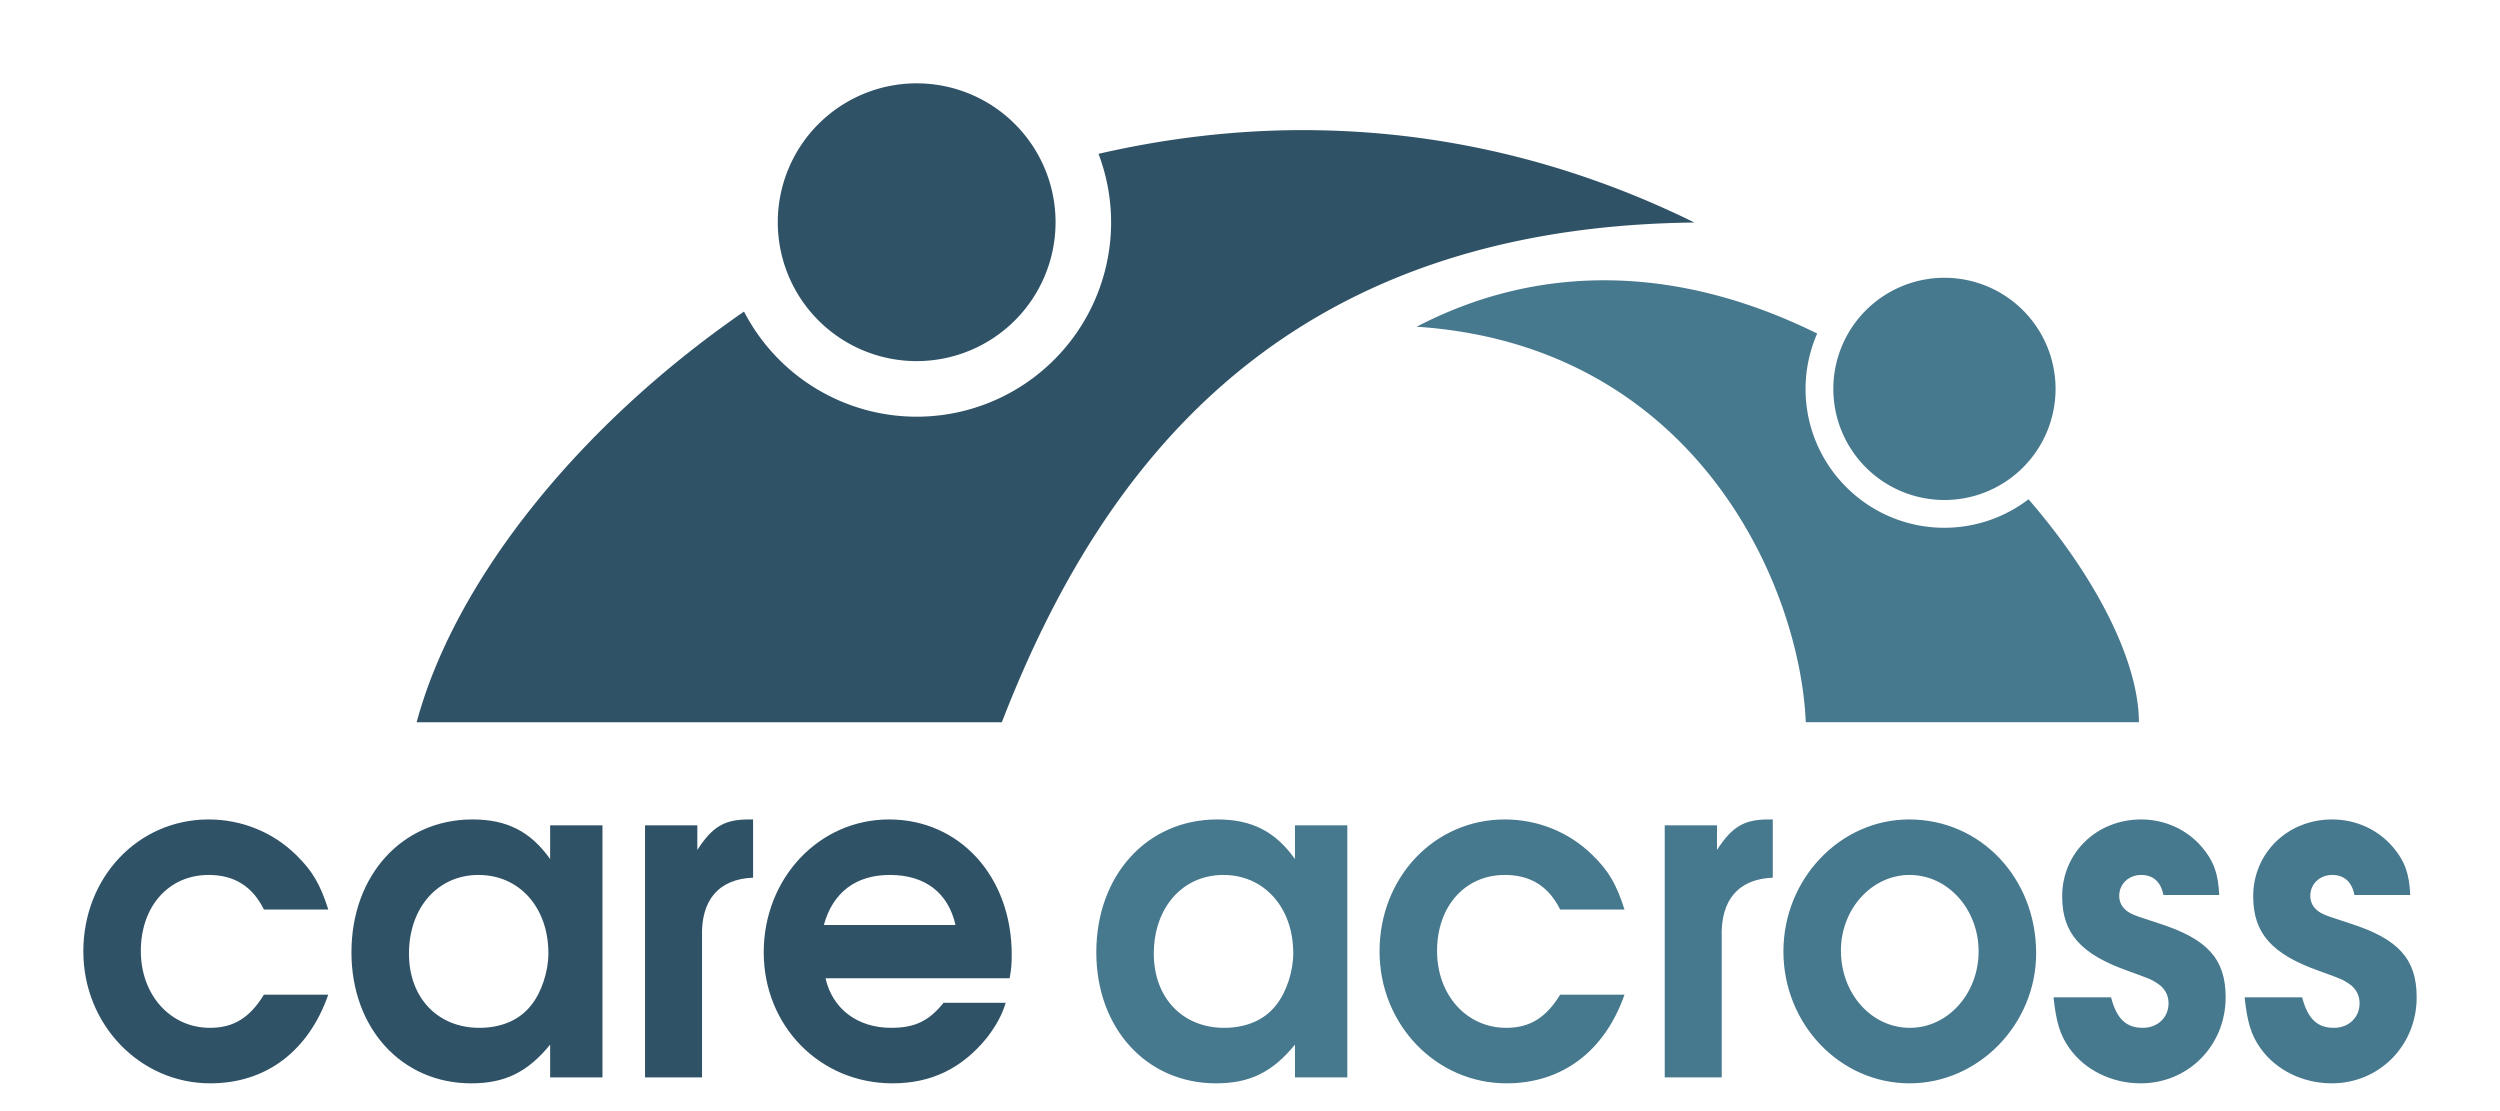
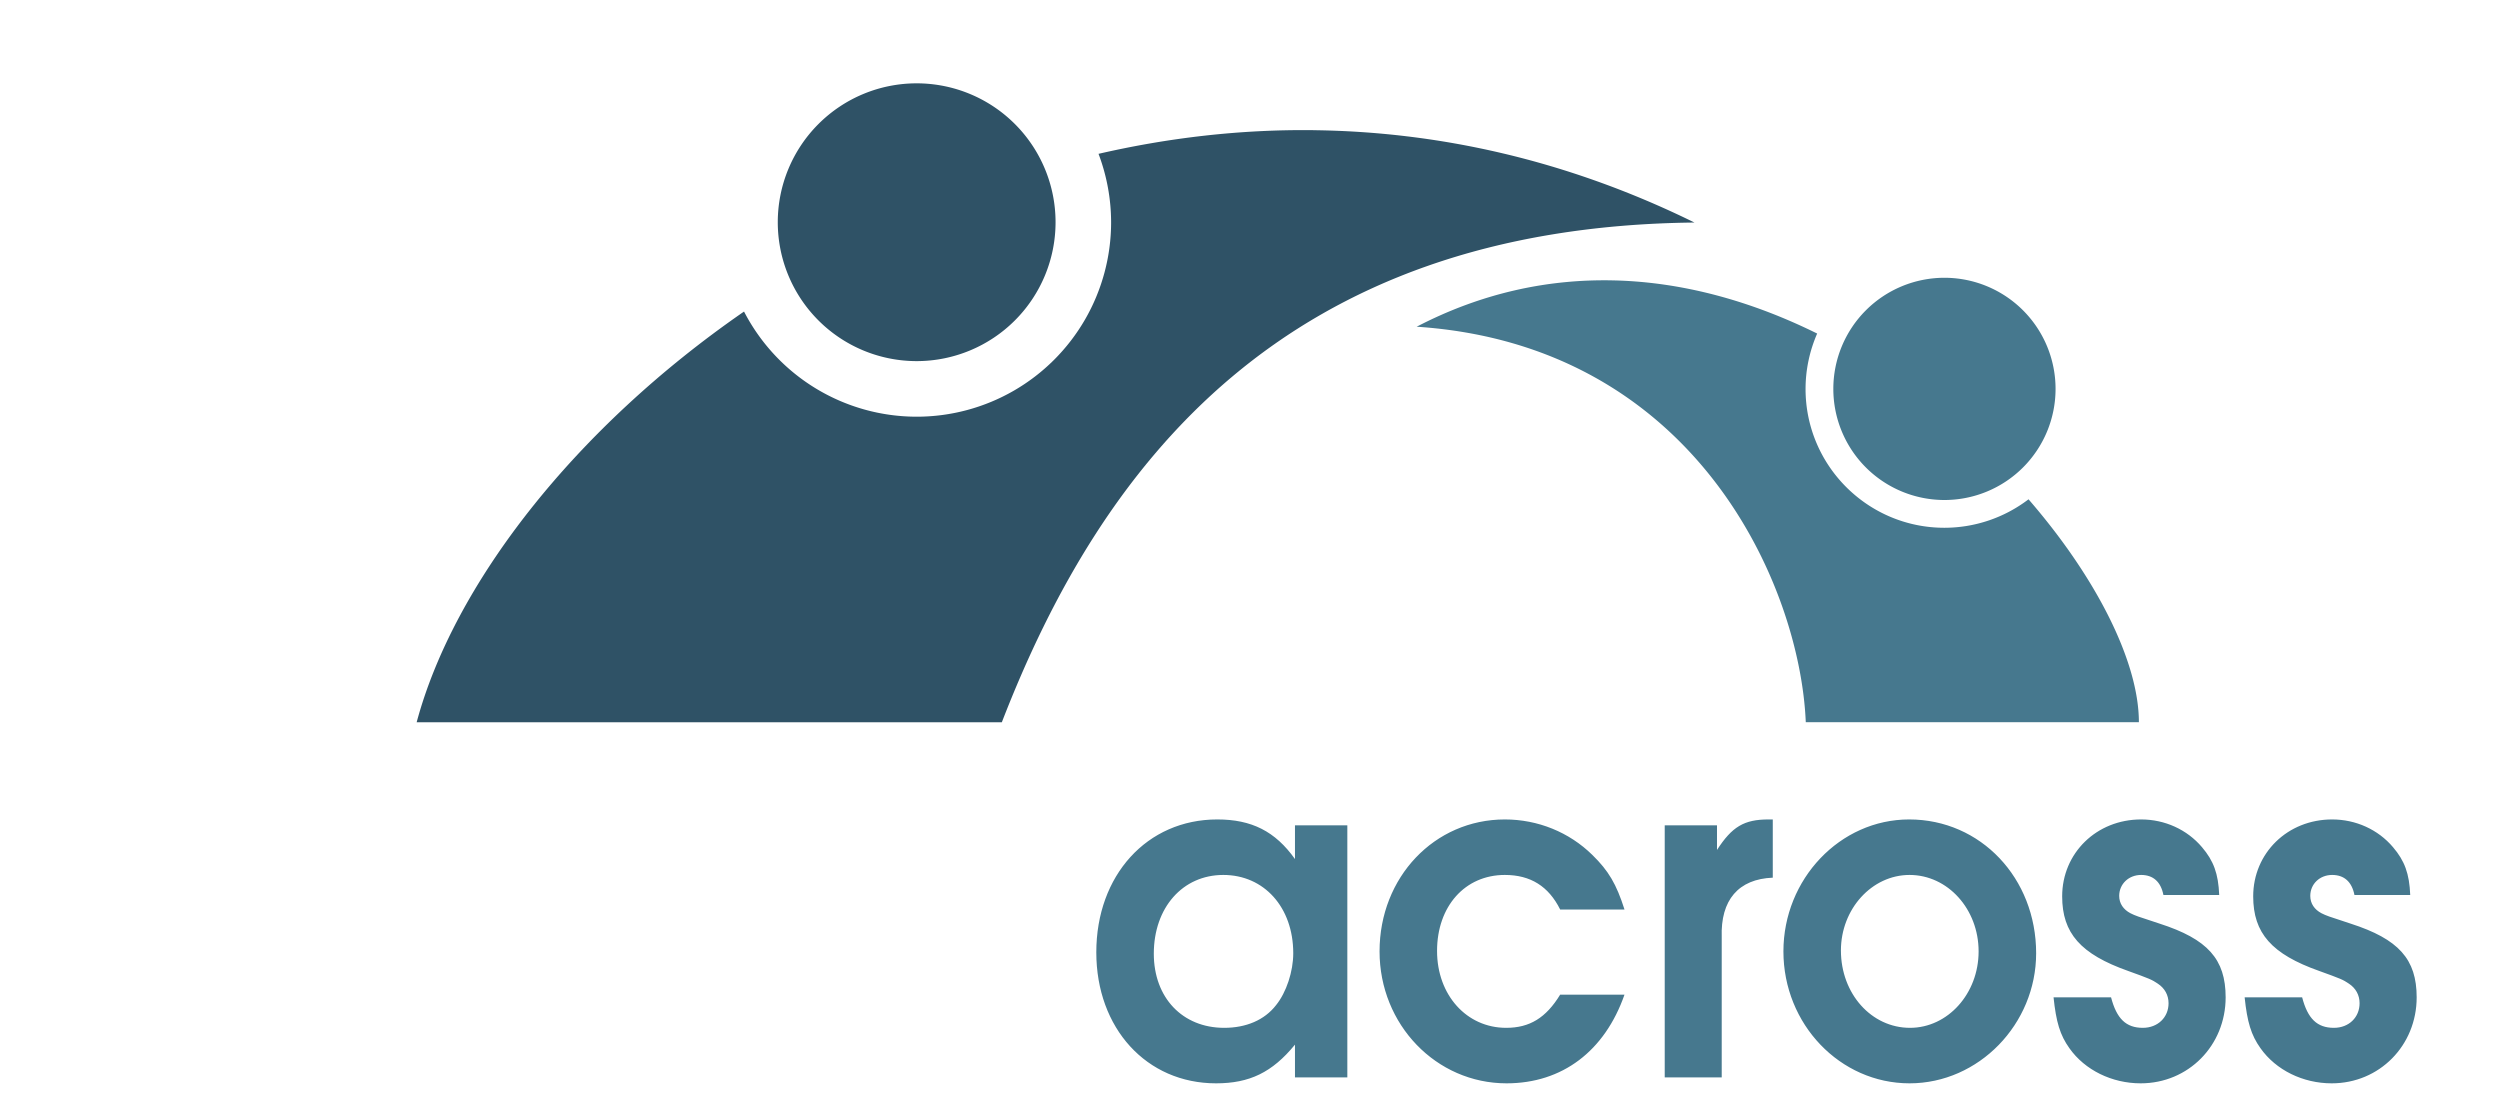
<svg xmlns="http://www.w3.org/2000/svg" xmlns:ns1="http://www.inkscape.org/namespaces/inkscape" xmlns:ns2="http://sodipodi.sourceforge.net/DTD/sodipodi-0.dtd" width="90" height="40" viewBox="0 0 90 40" id="svg4217" version="1.1" ns1:version="0.91 r13725" ns2:docname="logo.svg">
  <defs id="defs4219" />
  <ns2:namedview id="base" pagecolor="#ffffff" bordercolor="#666666" borderopacity="1.0" ns1:pageopacity="0.0" ns1:pageshadow="2" ns1:zoom="2.8284271" ns1:cx="73.545339" ns1:cy="9.2700385" ns1:document-units="px" ns1:current-layer="layer1" showgrid="false" units="px" fit-margin-top="0" fit-margin-left="0" fit-margin-right="0" fit-margin-bottom="0" ns1:window-width="1863" ns1:window-height="1053" ns1:window-x="57" ns1:window-y="27" ns1:window-maximized="1" />
  <g ns1:label="Layer 1" ns1:groupmode="layer" id="layer1" transform="translate(-100.402,-442.145)">
    <path ns1:connector-curvature="0" id="path4198" d="m 170.402,452.145 a 4,4 0 0 0 -4,4 4,4 0 0 0 4,4 4,4 0 0 0 4,-4 4,4 0 0 0 -4,-4 z m -11.934,0.094 c -2.323,-0.05 -4.71,0.443 -7.066,1.668 10.053,0.668 13.804,9.328 14.008,14.238 l 11.992,0 c 0,-2.164 -1.516,-5.189 -3.973,-8.025 -0.87,0.664 -1.933,1.024 -3.027,1.025 -2.761,0 -5,-2.239 -5,-5 0.001,-0.686 0.144,-1.364 0.418,-1.992 -2.288,-1.132 -4.779,-1.859 -7.352,-1.914 z" style="fill:#46788e;fill-opacity:1" />
    <path ns1:connector-curvature="0" id="path4200" d="m 133.402,445.145 a 5,5 0 0 0 -5,5 5,5 0 0 0 5,5 5,5 0 0 0 5,-5 5,5 0 0 0 -5,-5 z m 14.277,1.686 c -2.652,-0.031 -5.242,0.279 -7.73,0.852 a 7,7 0 0 1 0.453,2.463 7,7 0 0 1 -7,7 7,7 0 0 1 -6.215,-3.785 c -6.106,4.216 -10.454,9.819 -11.785,14.785 l 21.066,0 c 3.614,-9.342 10.183,-17.832 24.934,-17.99 -4.615,-2.27 -9.255,-3.272 -13.723,-3.324 z" style="fill:#2f5266;fill-opacity:1" />
-     <path style="font-style:normal;font-variant:normal;font-weight:600;font-stretch:normal;font-size:medium;font-family:'URW Gothic';-inkscape-font-specification:'URW Gothic Semi-Bold';text-align:start;text-anchor:start;fill:#2f5266;fill-opacity:1;stroke:none;stroke-width:0.022;stroke-miterlimit:4;stroke-dasharray:none;stroke-opacity:1" d="M 7.51 29.5 C 4.977 29.5 3 31.58 3 34.25 C 3 36.887 5.039 39 7.572 39 C 9.58 39 11.108 37.838 11.818 35.807 L 9.502 35.807 C 8.992 36.642 8.406 37.002 7.557 37.002 C 6.136 37.002 5.07 35.823 5.07 34.234 C 5.07 32.629 6.073 31.498 7.51 31.498 C 8.436 31.498 9.085 31.907 9.502 32.742 L 11.818 32.742 C 11.525 31.825 11.247 31.351 10.66 30.777 C 9.826 29.958 8.699 29.5 7.51 29.5 z M 17.008 29.5 C 14.475 29.5 12.652 31.515 12.652 34.283 C 12.652 37.019 14.461 39 16.963 39 C 18.168 39 18.986 38.607 19.805 37.607 L 19.805 38.787 L 21.689 38.787 L 21.689 29.713 L 19.805 29.713 L 19.805 30.926 C 19.094 29.927 18.243 29.5 17.008 29.5 z M 26.957 29.5 C 26.077 29.5 25.644 29.762 25.104 30.598 L 25.104 29.713 L 23.221 29.713 L 23.221 38.787 L 25.273 38.787 L 25.273 33.742 C 25.227 32.399 25.876 31.645 27.111 31.596 L 27.111 29.5 L 26.957 29.5 z M 32.006 29.5 C 29.488 29.5 27.494 31.613 27.494 34.283 C 27.494 36.937 29.519 39 32.129 39 C 33.534 39 34.632 38.459 35.527 37.361 C 35.852 36.935 36.066 36.56 36.205 36.102 L 33.967 36.102 C 33.442 36.757 32.932 37.002 32.082 37.002 C 30.862 37.002 29.966 36.314 29.719 35.217 L 36.346 35.217 C 36.408 34.889 36.422 34.693 36.422 34.365 C 36.422 31.564 34.554 29.5 32.006 29.5 z M 17.225 31.498 C 18.692 31.498 19.742 32.662 19.742 34.316 C 19.742 34.972 19.496 35.725 19.125 36.184 C 18.708 36.724 18.044 37.002 17.256 37.002 C 15.758 37.002 14.723 35.921 14.723 34.332 C 14.723 32.678 15.757 31.498 17.225 31.498 z M 32.035 31.498 C 33.302 31.498 34.136 32.138 34.398 33.301 L 29.658 33.301 C 29.983 32.121 30.815 31.498 32.035 31.498 z " transform="translate(100.402,442.145)" id="path4818" />
    <path style="font-style:normal;font-variant:normal;font-weight:600;font-stretch:normal;font-size:medium;font-family:'URW Gothic';-inkscape-font-specification:'URW Gothic Semi-Bold';text-align:start;text-anchor:start;fill:#46788e;fill-opacity:1;stroke:none;stroke-width:0.022;stroke-miterlimit:4;stroke-dasharray:none;stroke-opacity:1" d="M 43.822 29.5 C 41.289 29.5 39.467 31.515 39.467 34.283 C 39.467 37.019 41.275 39 43.777 39 C 44.982 39 45.801 38.607 46.619 37.607 L 46.619 38.787 L 48.504 38.787 L 48.504 29.713 L 46.619 29.713 L 46.619 30.926 C 45.909 29.927 45.058 29.5 43.822 29.5 z M 54.174 29.5 C 51.641 29.5 49.664 31.58 49.664 34.25 C 49.664 36.887 51.703 39 54.236 39 C 56.244 39 57.772 37.838 58.482 35.807 L 56.166 35.807 C 55.656 36.642 55.07 37.002 54.221 37.002 C 52.8 37.002 51.734 35.823 51.734 34.234 C 51.734 32.629 52.737 31.498 54.174 31.498 C 55.101 31.498 55.749 31.907 56.166 32.742 L 58.482 32.742 C 58.189 31.825 57.911 31.351 57.324 30.777 C 56.49 29.958 55.363 29.5 54.174 29.5 z M 63.666 29.5 C 62.786 29.5 62.353 29.762 61.812 30.598 L 61.812 29.713 L 59.93 29.713 L 59.93 38.787 L 61.982 38.787 L 61.982 33.742 C 61.936 32.399 62.585 31.645 63.82 31.596 L 63.82 29.5 L 63.666 29.5 z M 68.729 29.5 C 66.242 29.5 64.203 31.646 64.203 34.25 C 64.203 36.871 66.242 39 68.744 39 C 71.231 39 73.301 36.872 73.301 34.316 C 73.301 31.614 71.308 29.5 68.729 29.5 z M 77.08 29.5 C 75.474 29.5 74.238 30.712 74.238 32.268 C 74.238 33.594 74.901 34.349 76.615 34.955 C 77.387 35.234 77.465 35.265 77.682 35.412 C 77.929 35.576 78.068 35.822 78.068 36.117 C 78.068 36.625 77.681 37.002 77.141 37.002 C 76.538 37.002 76.199 36.674 75.998 35.904 L 73.928 35.904 C 74.02 36.789 74.16 37.263 74.5 37.738 C 75.056 38.524 76.03 39 77.064 39 C 78.779 39 80.123 37.641 80.123 35.904 C 80.123 34.528 79.474 33.807 77.744 33.25 C 76.895 32.972 76.894 32.973 76.693 32.875 C 76.446 32.744 76.291 32.53 76.291 32.252 C 76.291 31.826 76.632 31.498 77.08 31.498 C 77.513 31.498 77.79 31.744 77.883 32.219 L 79.891 32.219 C 79.86 31.449 79.69 30.991 79.273 30.5 C 78.733 29.861 77.93 29.5 77.08 29.5 z M 83.957 29.5 C 82.351 29.5 81.115 30.712 81.115 32.268 C 81.115 33.594 81.78 34.349 83.494 34.955 C 84.266 35.234 84.344 35.265 84.561 35.412 C 84.808 35.576 84.945 35.822 84.945 36.117 C 84.945 36.625 84.56 37.002 84.02 37.002 C 83.417 37.002 83.078 36.674 82.877 35.904 L 80.807 35.904 C 80.899 36.789 81.039 37.263 81.379 37.738 C 81.935 38.524 82.907 39 83.941 39 C 85.656 39 87 37.641 87 35.904 C 87 34.528 86.351 33.807 84.621 33.25 C 83.772 32.972 83.771 32.973 83.57 32.875 C 83.323 32.744 83.17 32.53 83.17 32.252 C 83.17 31.826 83.509 31.498 83.957 31.498 C 84.389 31.498 84.667 31.744 84.76 32.219 L 86.768 32.219 C 86.737 31.449 86.567 30.991 86.15 30.5 C 85.61 29.861 84.807 29.5 83.957 29.5 z M 44.039 31.498 C 45.506 31.498 46.557 32.662 46.557 34.316 C 46.557 34.972 46.31 35.725 45.939 36.184 C 45.522 36.724 44.858 37.002 44.07 37.002 C 42.572 37.002 41.537 35.921 41.537 34.332 C 41.537 32.678 42.572 31.498 44.039 31.498 z M 68.744 31.498 C 70.119 31.498 71.23 32.727 71.23 34.25 C 71.23 35.773 70.119 37.002 68.76 37.002 C 67.37 37.002 66.273 35.773 66.273 34.217 C 66.273 32.726 67.385 31.498 68.744 31.498 z " transform="translate(100.402,442.145)" id="path4805" />
  </g>
</svg>